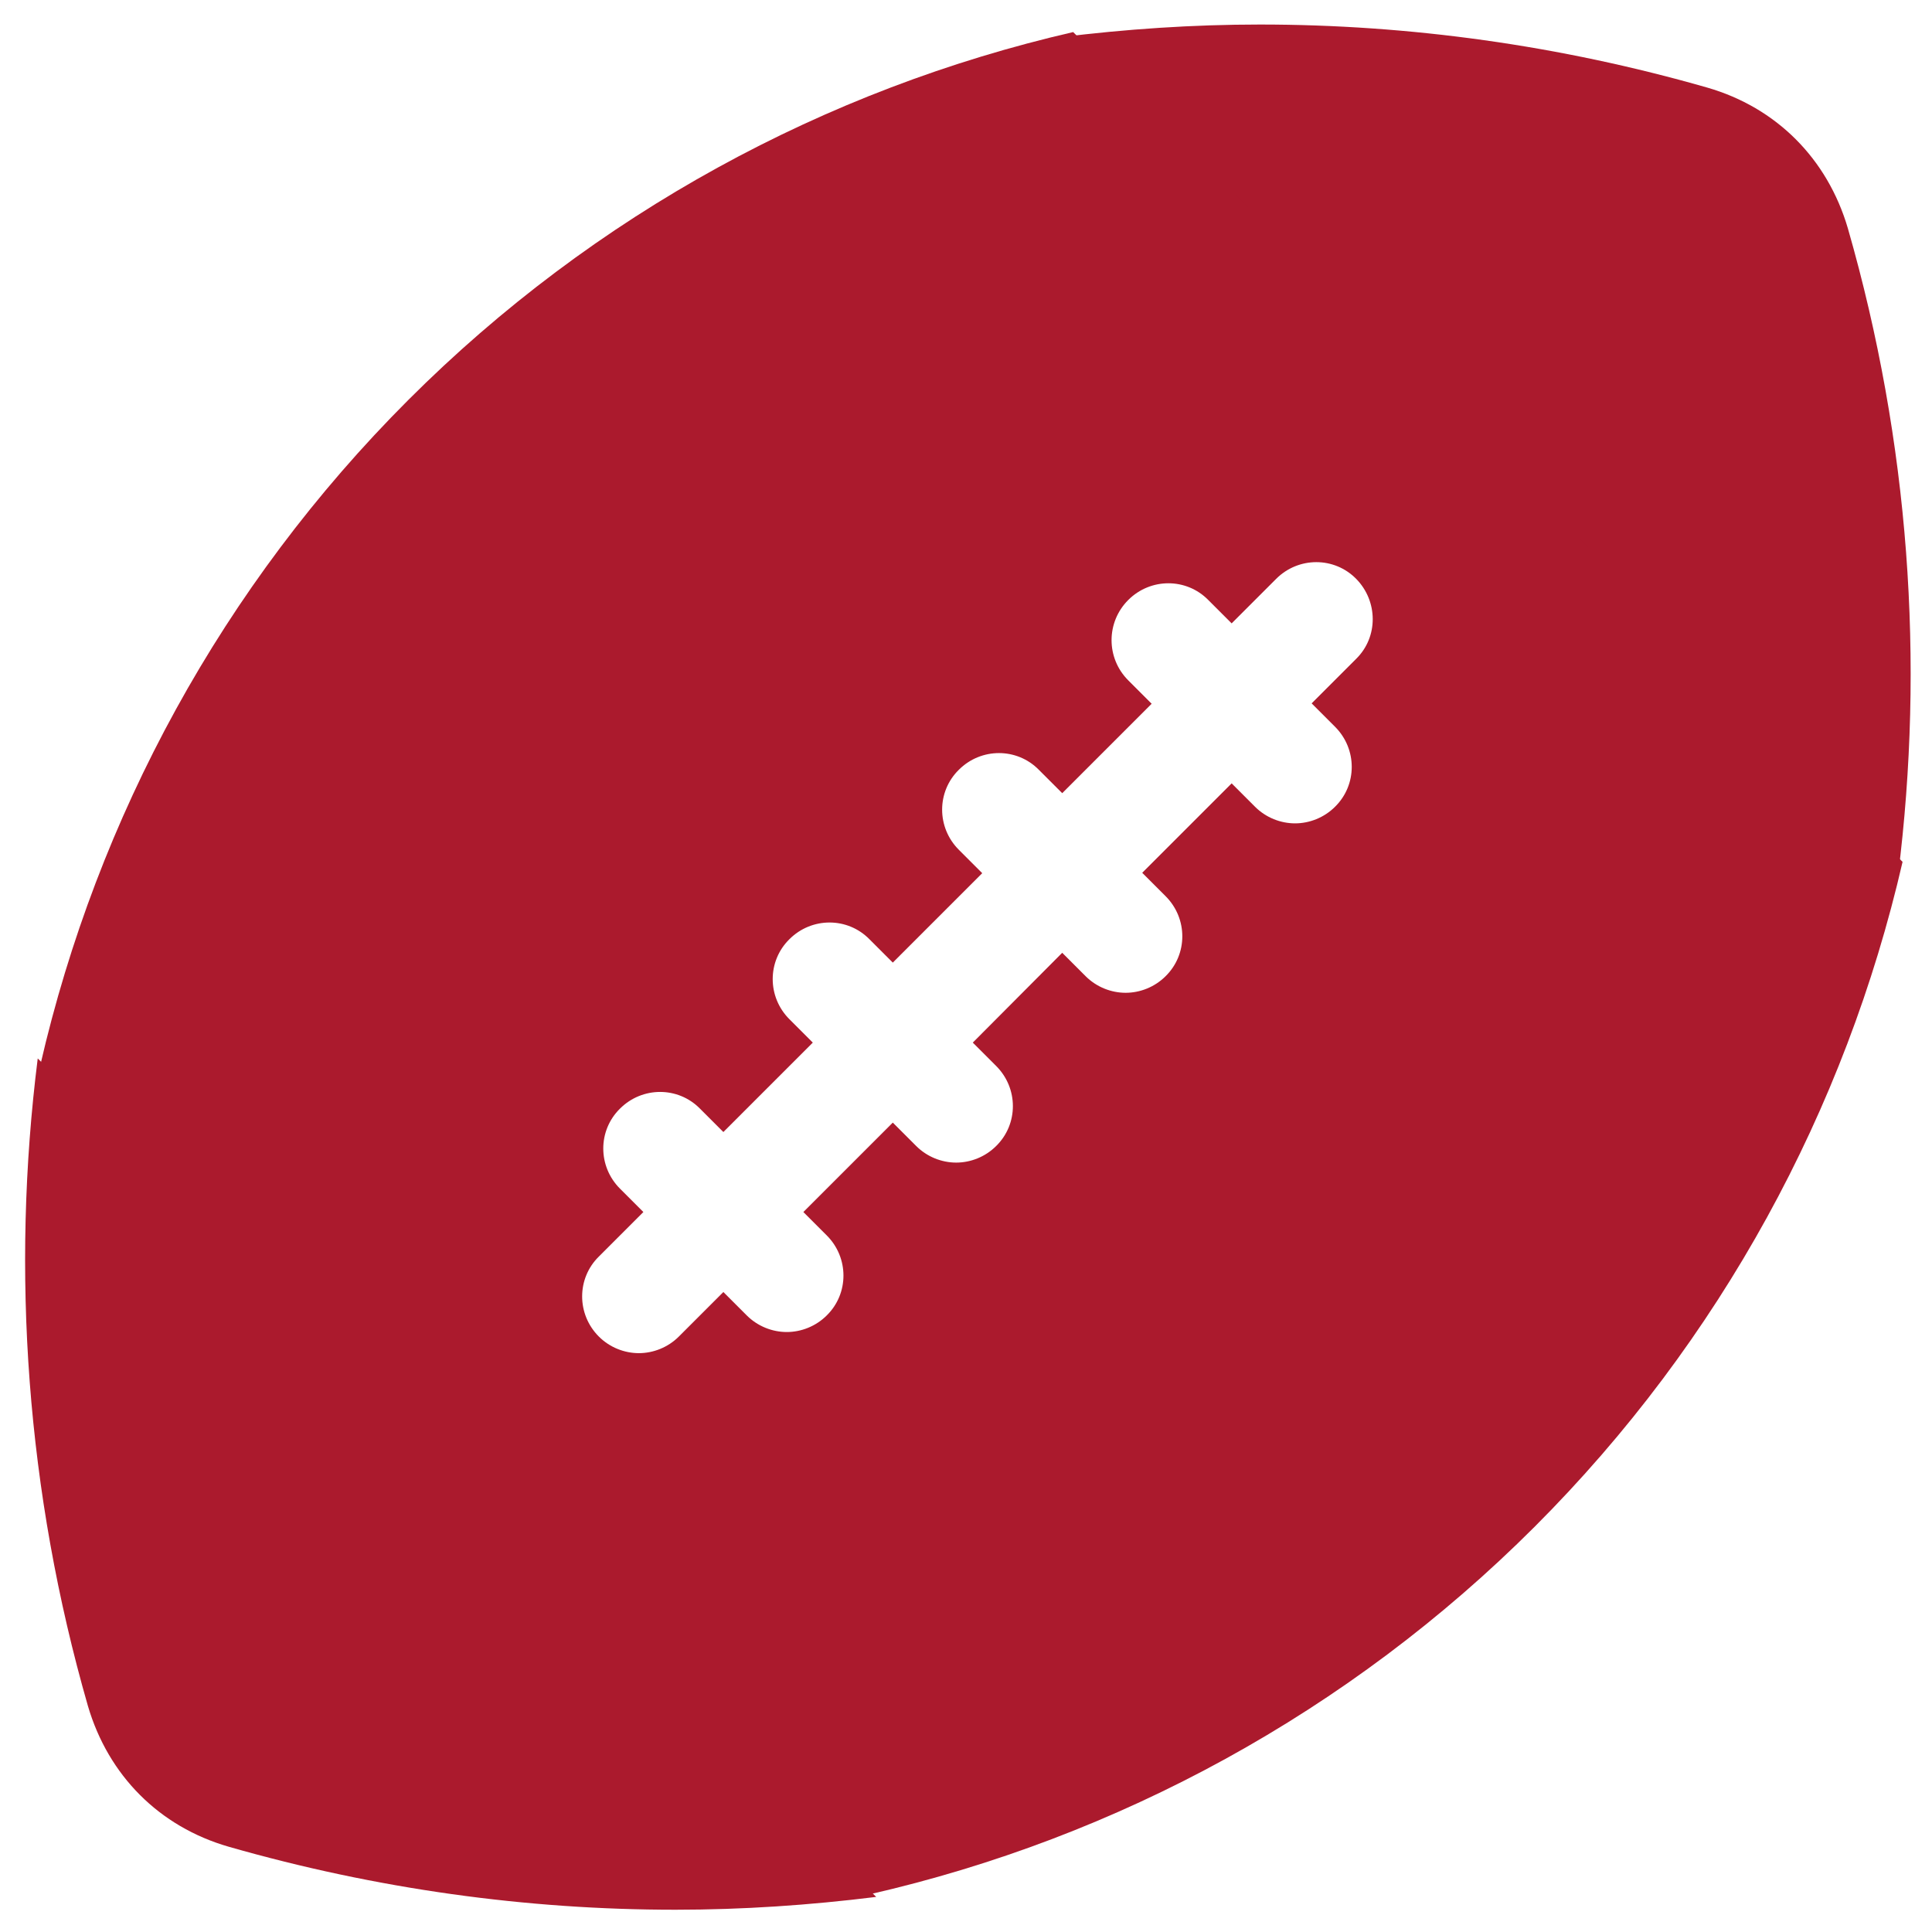
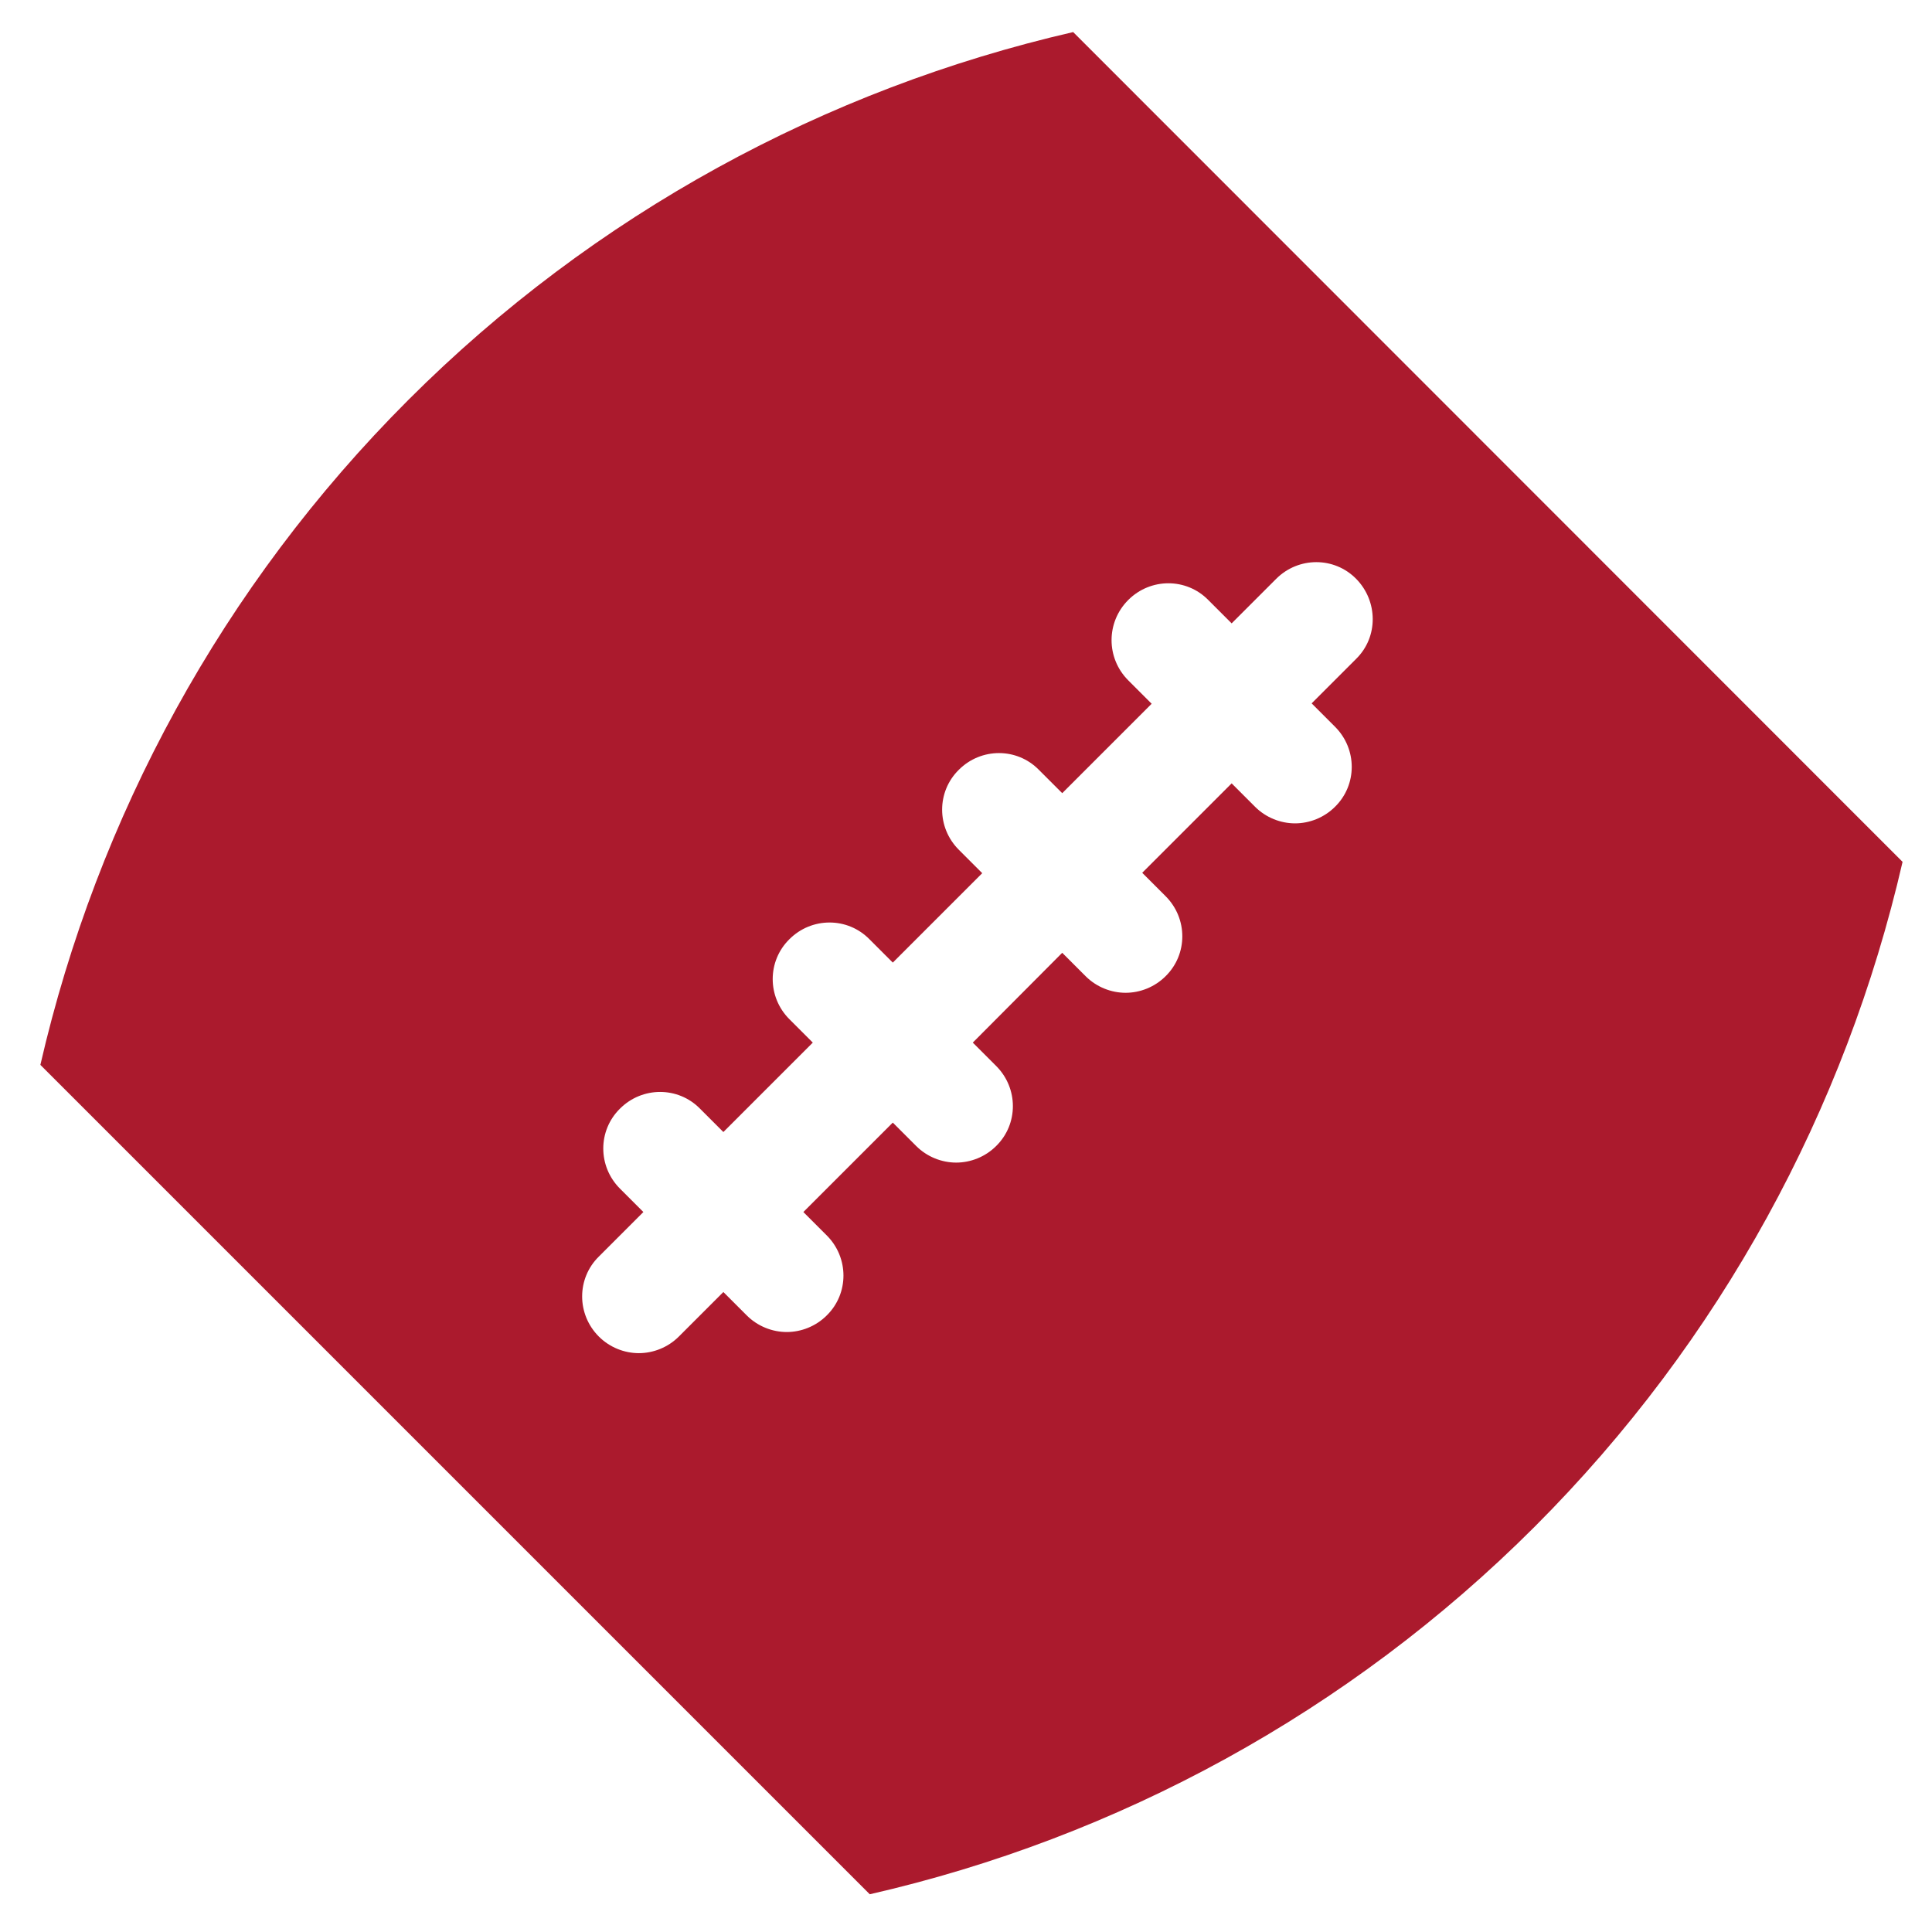
<svg xmlns="http://www.w3.org/2000/svg" version="1.1" id="Layer_1" x="0px" y="0px" viewBox="0 0 512 512" style="enable-background:new 0 0 512 512;" xml:space="preserve">
  <style type="text/css">
	.st0{fill:#AB1A2D;}
</style>
-   <path class="st0" d="M23.3,452.1c5.4,18.4,18.9,32,37.3,37.3c39.1,11.2,78.9,16.7,118.4,16.7c17.8,0,35.5-1.2,53.2-3.4L10,280.5  C2.9,337,7,395.4,23.3,452.1L23.3,452.1z" />
-   <path class="st0" d="M489.7,60.5c-5.4-18.4-18.9-32-37.3-37.3C413.3,12,373.4,6.5,333.9,6.5c-17.8,0-35.5,1.2-53.2,3.4L503,232  C510.1,175.5,506,117.2,489.7,60.5L489.7,60.5z" />
  <path class="st0" d="M108.2,106c-49.3,49.3-82.4,110.6-97.5,176.2L230.5,502c65.6-15,127-48.2,176.2-97.4  c49.3-49.3,82.4-110.6,97.5-176.2L284.4,8.5C218.8,23.6,157.5,56.7,108.2,106L108.2,106z M299,159c5.9-5.9,15.4-5.9,21.2,0l6.2,6.2  l11.8-11.8c5.9-5.9,15.4-5.9,21.2,0s5.9,15.4,0,21.2l-11.8,11.8l6.2,6.2c5.9,5.9,5.9,15.4,0,21.2c-2.9,2.9-6.8,4.4-10.6,4.4  s-7.7-1.5-10.6-4.4l-6.2-6.2l-23.7,23.7l6.2,6.2c5.9,5.9,5.9,15.4,0,21.2c-2.9,2.9-6.8,4.4-10.6,4.4s-7.7-1.5-10.6-4.4l-6.2-6.2  l-23.7,23.8l6.2,6.2c5.9,5.9,5.9,15.4,0,21.2c-2.9,2.9-6.8,4.4-10.6,4.4s-7.7-1.5-10.6-4.4l-6.2-6.2l-23.7,23.7l6.2,6.2  c5.9,5.9,5.9,15.4,0,21.2c-2.9,2.9-6.8,4.4-10.6,4.4s-7.7-1.5-10.6-4.4l-6.2-6.2l-11.8,11.8c-2.9,2.9-6.8,4.4-10.6,4.4  s-7.7-1.5-10.6-4.4c-5.9-5.9-5.9-15.4,0-21.2l11.8-11.8l-6.2-6.2c-5.9-5.9-5.9-15.4,0-21.2c5.9-5.9,15.4-5.9,21.2,0l6.2,6.2  l23.7-23.7l-6.2-6.2c-5.9-5.9-5.9-15.4,0-21.2c5.9-5.9,15.4-5.9,21.2,0l6.2,6.2l23.7-23.7l-6.2-6.2c-5.9-5.9-5.9-15.4,0-21.2  c5.9-5.9,15.4-5.9,21.2,0l6.2,6.2l23.7-23.7l-6.2-6.2C293.1,174.4,293.1,164.9,299,159L299,159z" />
</svg>